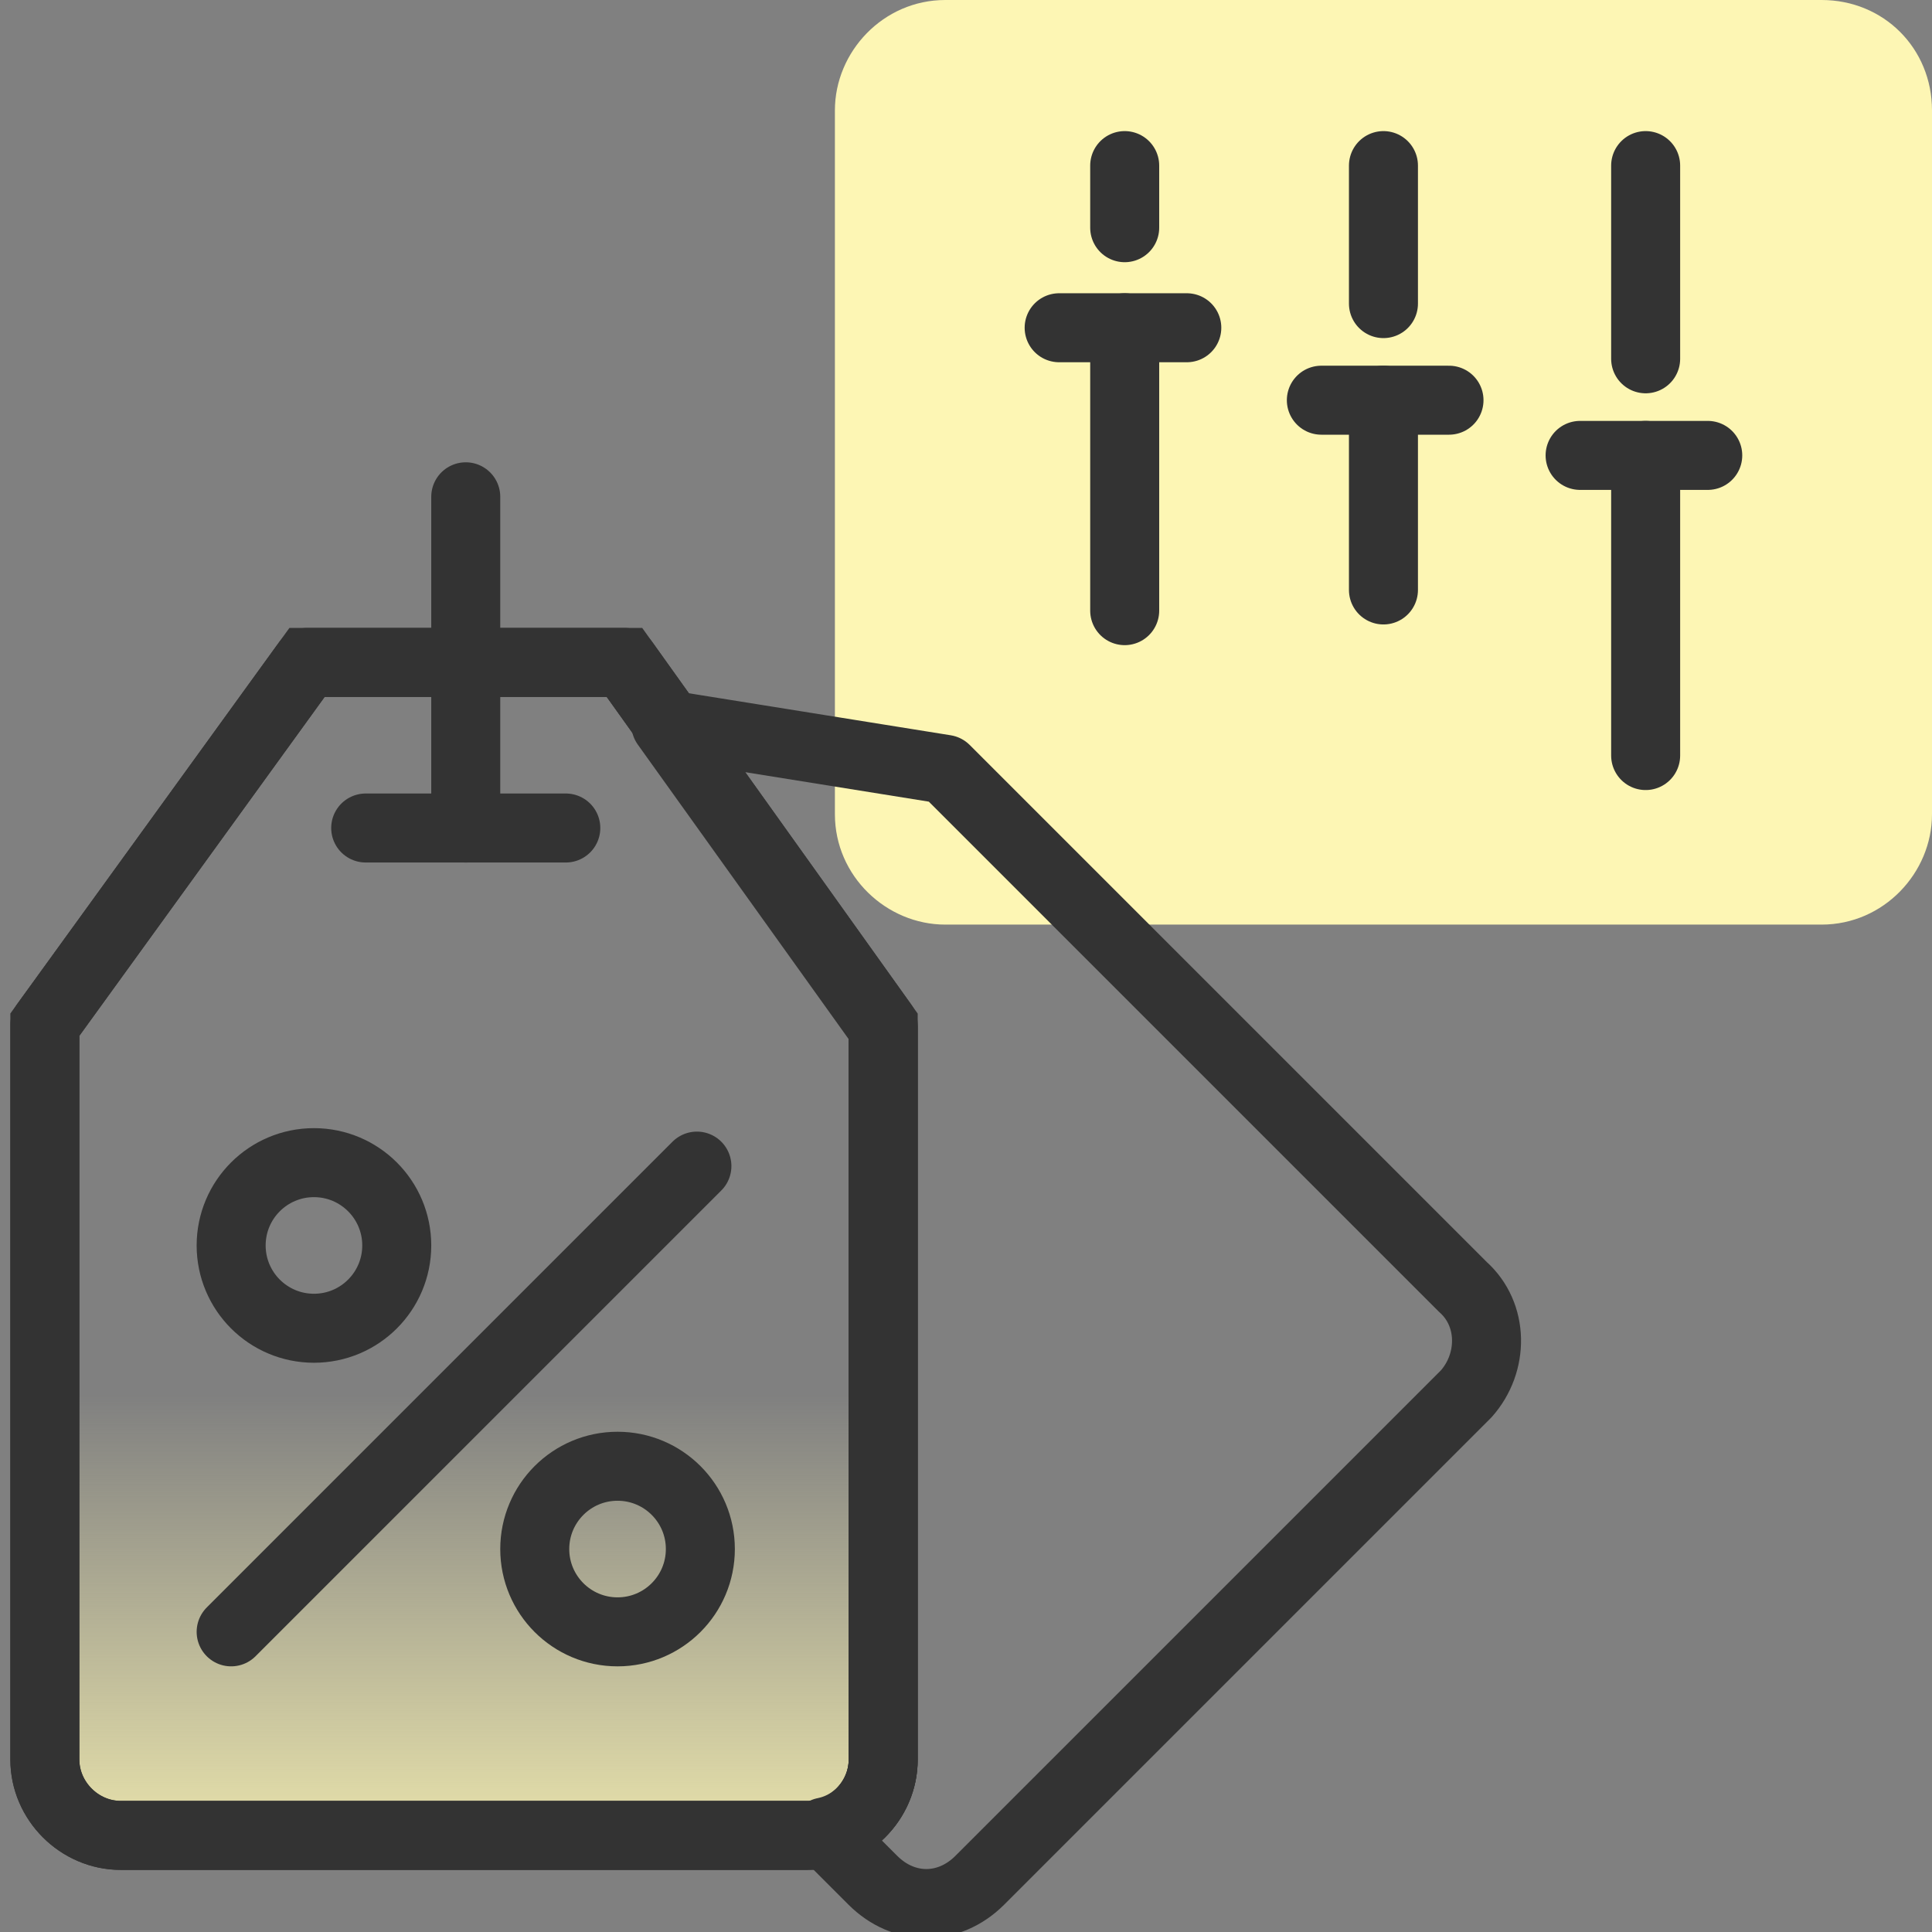
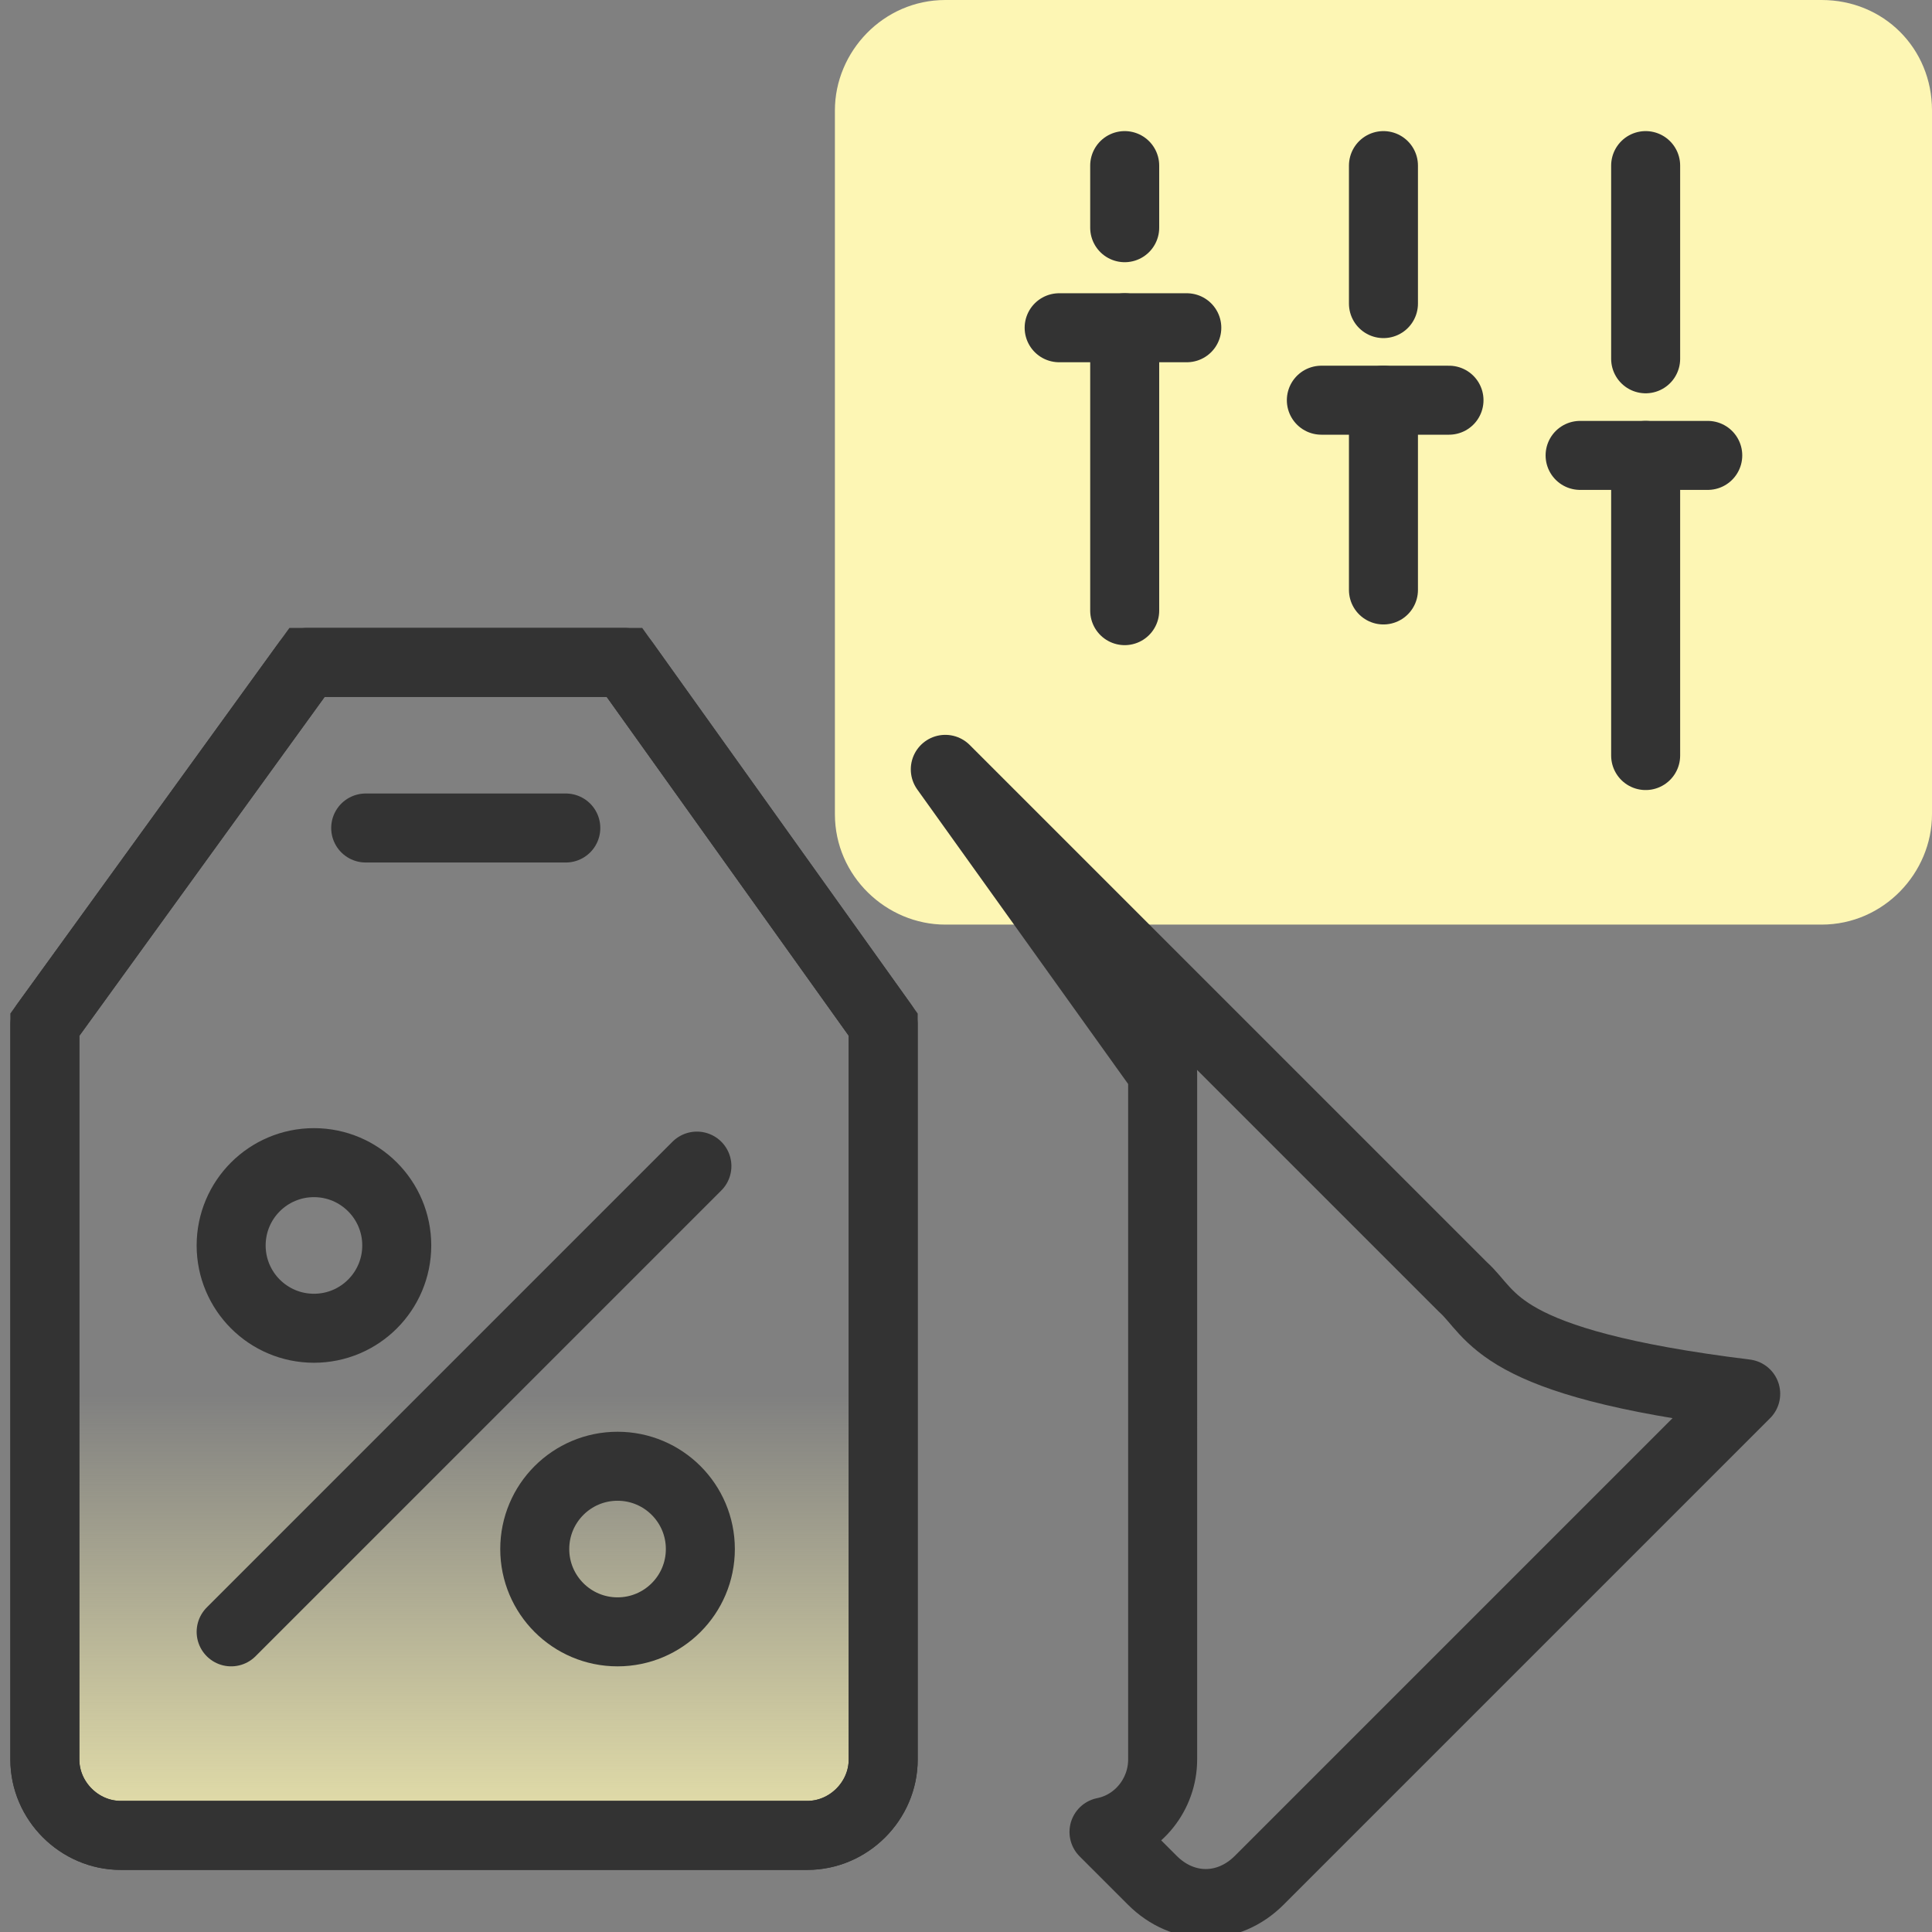
<svg xmlns="http://www.w3.org/2000/svg" version="1.1" id="Layer_1" x="0px" y="0px" viewBox="0 0 56 56" style="enable-background:new 0 0 56 56;" xml:space="preserve">
  <rect x="0" y="0" width="56" height="56" fill="#808080" stroke="none" />
  <style type="text/css">
	.st0{fill:#FDF6B4;}
	.st1{fill:none;stroke:#333333;stroke-width:2;stroke-linecap:round;stroke-linejoin:round;}
	.st2{fill:url(#SVGID_1_);stroke:#333333;stroke-width:2;}
</style>
  <path class="st0" d="M52.8,26.8H27.4c-1.7,0-3.2-1.4-3.2-3.2V3.2c0-1.7,1.4-3.2,3.2-3.2h25.4C54.6,0,56,1.4,56,3.2v20.4  C56,25.3,54.6,26.8,52.8,26.8z" />
  <line class="st1" x1="49.5" y1="13.2" x2="45.8" y2="13.2" />
  <line class="st1" x1="47.7" y1="13.2" x2="47.7" y2="21.9" />
  <line class="st1" x1="47.7" y1="10.4" x2="47.7" y2="4.8" />
  <line class="st1" x1="42" y1="11.6" x2="38.3" y2="11.6" />
  <line class="st1" x1="40.1" y1="11.6" x2="40.1" y2="17.1" />
  <line class="st1" x1="40.1" y1="8.8" x2="40.1" y2="4.8" />
  <line class="st1" x1="34.4" y1="9.5" x2="30.7" y2="9.5" />
  <line class="st1" x1="32.6" y1="9.5" x2="32.6" y2="17.7" />
  <line class="st1" x1="32.6" y1="6.6" x2="32.6" y2="4.8" />
  <g>
    <linearGradient id="SVGID_1_" gradientUnits="userSpaceOnUse" x1="13.464" y1="55.941" x2="13.464" y2="28.931">
      <stop offset="0" style="stop-color:#FDF6B4" />
      <stop offset="0.575" style="stop-color:#FDF6B4;stop-opacity:0" />
    </linearGradient>
    <path class="st2" d="M18.1,19.2h-4.6H8.9L1.3,29.7V51c0,1.2,1,2.2,2.2,2.2h19.9c1.2,0,2.2-1,2.2-2.2V29.7L18.1,19.2z" />
    <line class="st1" x1="10.6" y1="24" x2="16.4" y2="24" />
-     <line class="st1" x1="13.5" y1="24" x2="13.5" y2="14.4" />
    <path class="st1" d="M18.1,19.2h-4.6H8.9L1.3,29.7V51c0,1.2,1,2.2,2.2,2.2h19.9c1.2,0,2.2-1,2.2-2.2V29.7L18.1,19.2z" />
-     <path class="st1" d="M42.4,37.3l-15-15l-8.1-1.3l6.3,8.8V51c0,1-0.7,1.9-1.7,2.1l1.4,1.4c0.9,0.9,2.2,0.9,3.1,0l14.1-14.1   C43.3,39.5,43.3,38.1,42.4,37.3z" />
+     <path class="st1" d="M42.4,37.3l-15-15l6.3,8.8V51c0,1-0.7,1.9-1.7,2.1l1.4,1.4c0.9,0.9,2.2,0.9,3.1,0l14.1-14.1   C43.3,39.5,43.3,38.1,42.4,37.3z" />
    <line class="st1" x1="6.7" y1="47.3" x2="20.2" y2="33.8" />
    <circle class="st1" cx="9.1" cy="36.1" r="2.4" />
    <circle class="st1" cx="17.9" cy="44.9" r="2.4" />
  </g>
</svg>